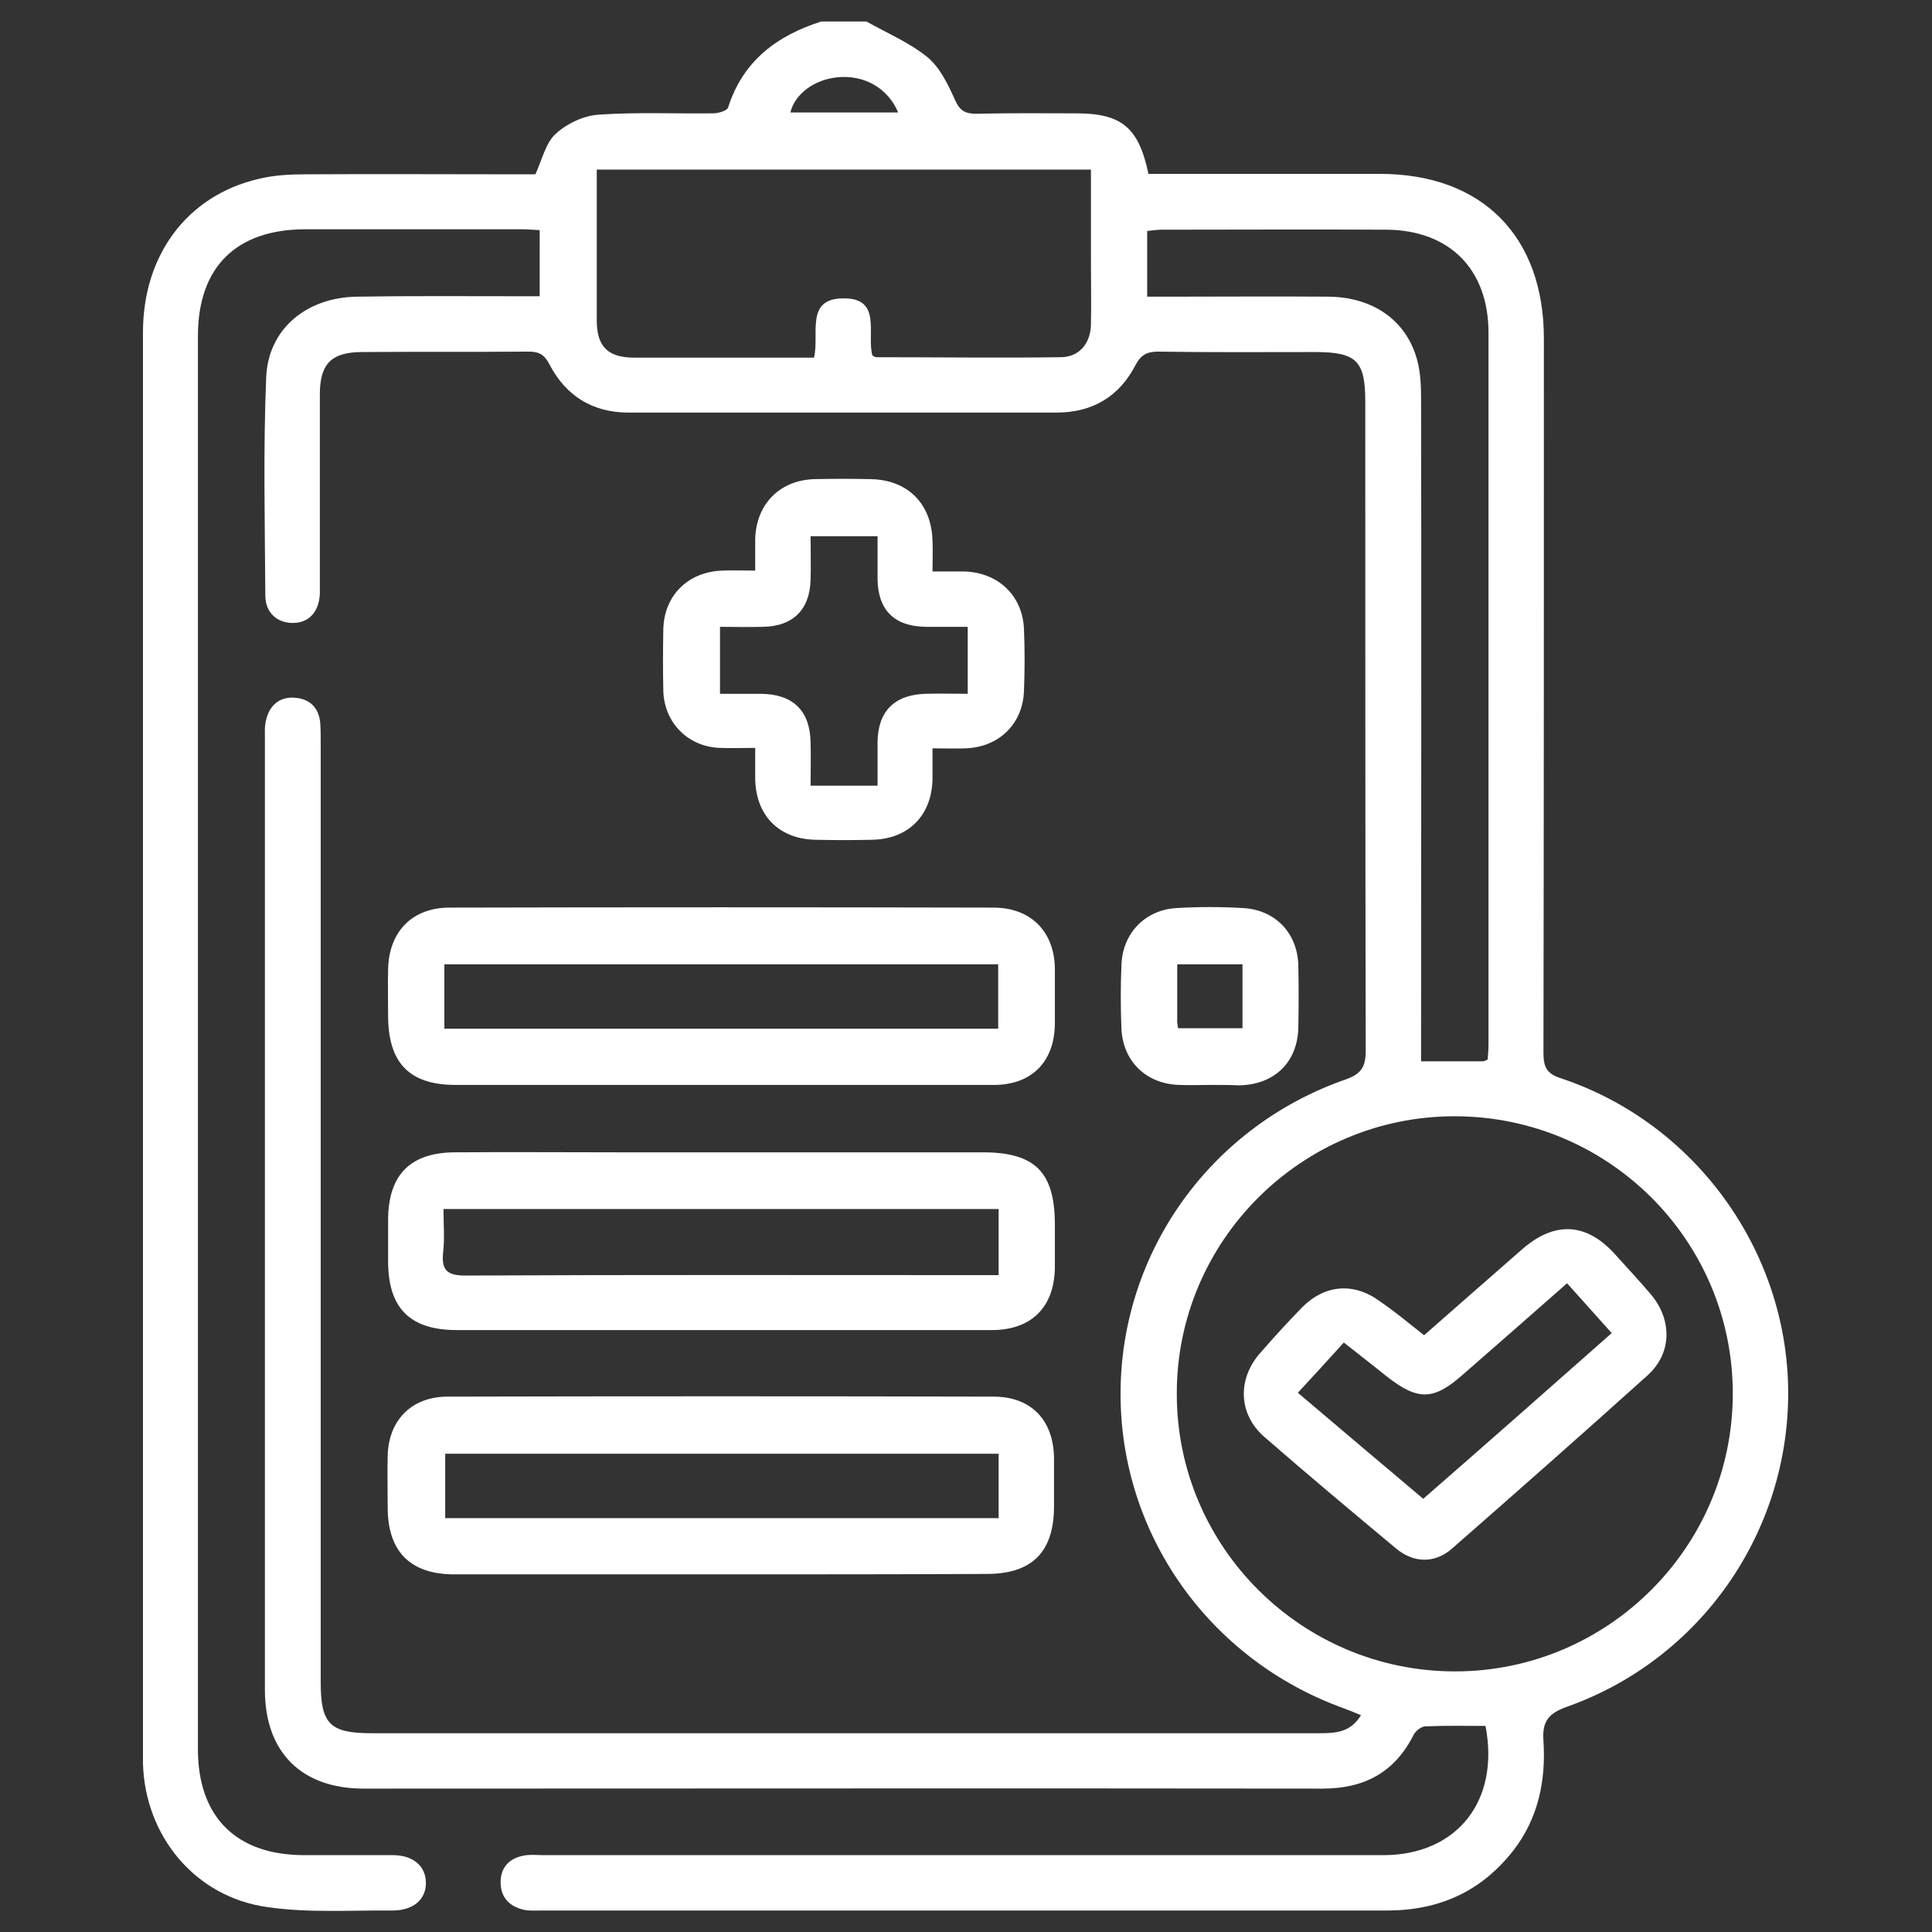
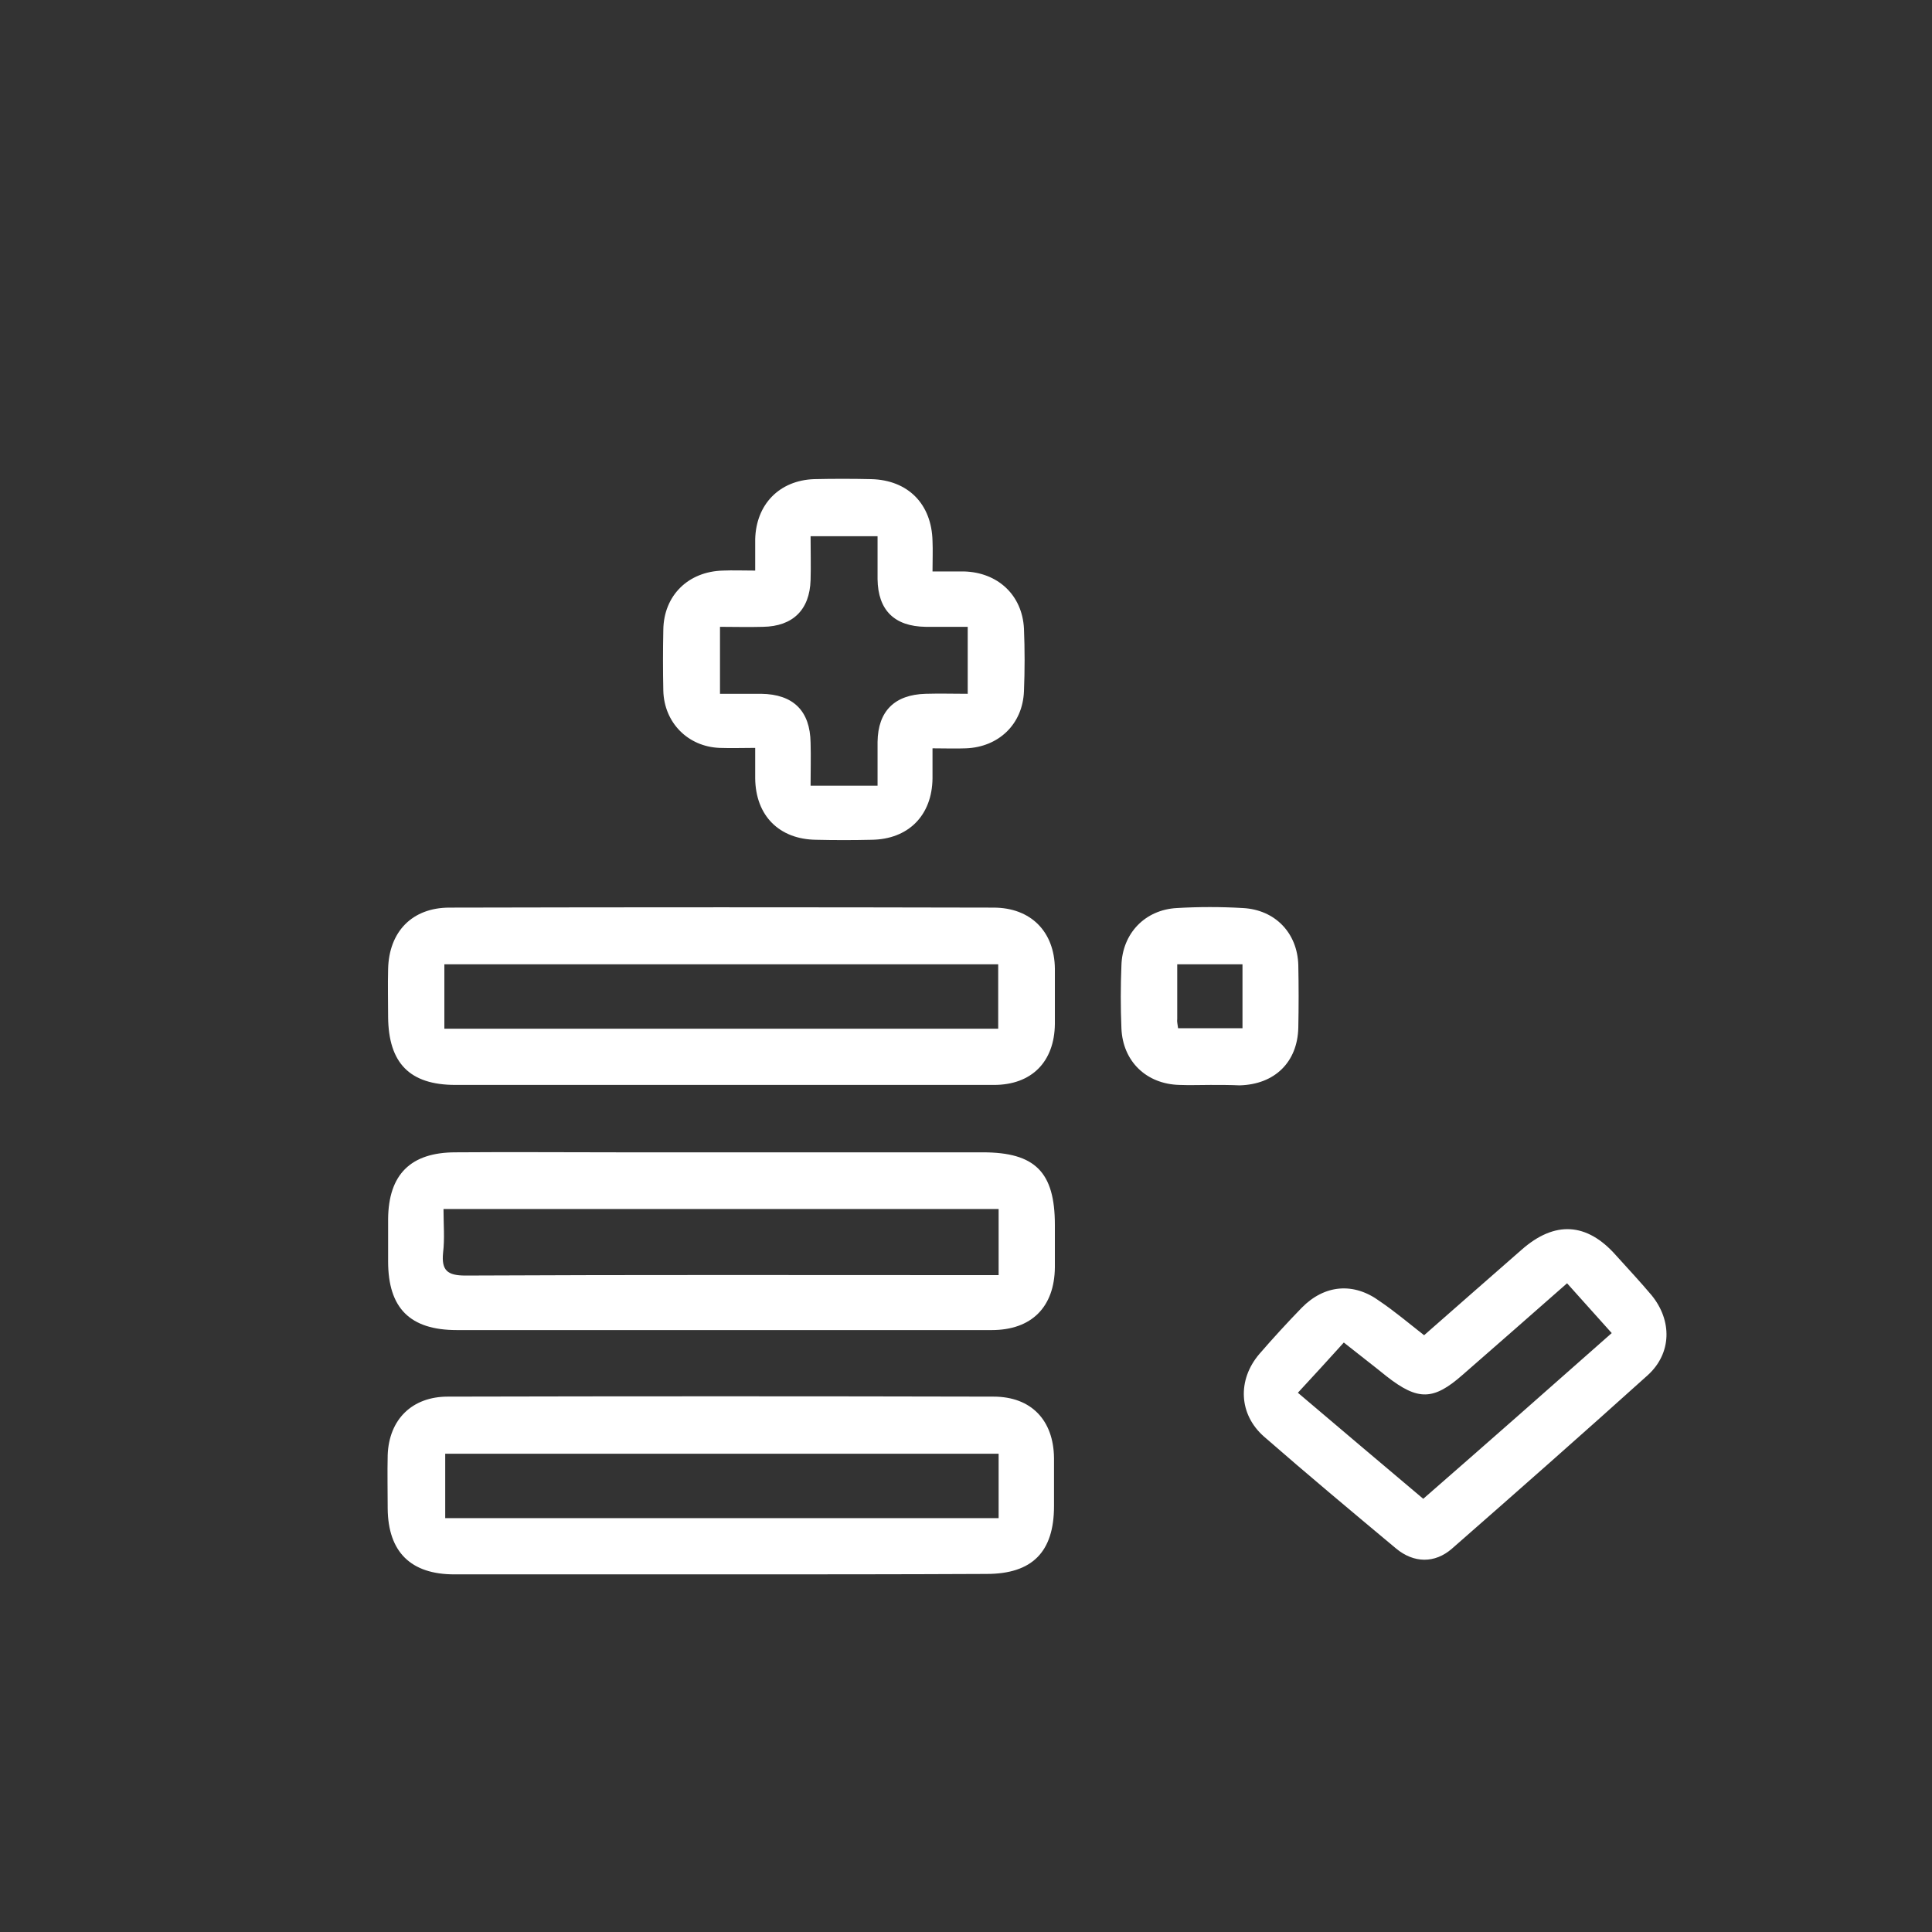
<svg xmlns="http://www.w3.org/2000/svg" xml:space="preserve" id="Capa_1" x="0" y="0" style="enable-background:new 0 0 450 450" viewBox="0 0 450 450">
  <rect x="0" y="0" width="450" height="450" fill="#333333" stroke="none" />
  <style>.st1{display:inline;fill:#4b0081}.st2{fill:#fff}</style>
-   <path d="M201.8 5c4.8 2.7 10 4.9 14.2 8.3 2.9 2.4 4.8 6.3 6.4 9.9 1.1 2.5 2.3 3.3 5 3.3 7.7-.2 15.5-.1 23.2-.1 10.6 0 14.6 3.2 16.9 14.1h53.9c23.8 0 38.2 14.5 38.2 38.4 0 55.4 0 110.8-.1 166.3 0 3.3.7 4.9 4.2 6 31.1 10.4 52.5 40 52.8 72.6.3 33-20.4 62.8-51.7 73.8-4.4 1.6-5.6 3.6-5.3 7.9.6 9.2-1.2 18-7 25.5-7.5 9.6-17.3 14-29.5 14H125.8c-1.3 0-2.6.1-3.9-.2-3.3-.8-5.3-2.9-5.3-6.4 0-3.5 2.1-5.6 5.4-6.2 1.5-.3 3.1-.1 4.7-.1h195.5c17.1 0 27.2-12.6 23.8-30.1-4.6 0-9.3-.1-14 .1-.9 0-2.2 1-2.7 1.9-4.4 8.8-11.5 12.6-21.2 12.6-74.5-.1-148.9 0-223.4 0-14.5 0-23-8.5-23-23V171.9c0-1.4-.1-2.9.3-4.3.8-3.3 3.1-5.3 6.5-5.1 3.6.2 5.8 2.3 6.1 6 .1 1.6.1 3.1.1 4.7v218.7c0 9.7 2.2 11.8 11.9 11.8h220.8c3.7 0 7.2-.2 9.6-4.2-1.4-.6-2.7-1.1-4-1.6-31.4-11.3-52.2-40.7-52-73.7.2-32.8 21.1-61.9 52.5-72.8 3.6-1.3 4.6-2.9 4.6-6.7-.1-50.4-.1-100.8-.1-151.2 0-9.5-2.1-11.5-11.7-11.5-12.2 0-24.3.1-36.5-.1-2.6 0-4 .7-5.3 3.1-3.8 7.4-10.1 11.1-18.4 11.1h-99.7c-8.4 0-14.6-3.9-18.4-11.2-1.2-2.3-2.4-3-4.9-3-12.9.1-25.8 0-38.7.1-7.2 0-9.9 2.7-9.9 9.9v46.4c-.2 4.2-2.5 6.7-6.1 6.8-3.7.1-6.6-2.3-6.6-6.4-.1-16.9-.5-33.8.2-50.7.4-11.3 9.3-18.7 21.1-18.9 12.6-.2 25.2-.1 37.8-.1h4.8V53.6c-1.6-.1-3.1-.2-4.7-.2H71.2c-16.2 0-25.1 8.8-25.1 24.9v329.1c0 15.8 8.9 24.7 24.8 24.7h20.6c4.7 0 7.6 2.5 7.7 6.3.1 4-2.9 6.6-7.8 6.6-9.7-.1-19.6.6-29.1-.8-16.8-2.3-28.5-16.5-29-33.4V77.4c0-18 10.3-31.8 26.8-35.7 3.6-.9 7.4-1.1 11.1-1.1 16.5-.1 32.9 0 49.4 0h4.1c1.6-3.5 2.4-7.3 4.7-9.4 2.6-2.4 6.6-4.3 10.1-4.5 8.8-.6 17.7-.2 26.6-.3 1.2 0 3.3-.6 3.5-1.4 3.5-10.9 11.4-16.7 21.7-20h10.5zm137 255c-35.7 0-64.8 29.1-64.7 64.7 0 35.6 29.1 64.6 64.8 64.6 35.7 0 64.7-29.1 64.7-64.7 0-35.7-29-64.6-64.8-64.6zM139 39.5v35.2c0 6 2.6 8.6 8.7 8.6H189.6c1.3-5.5-2.1-13.7 6.7-13.8 9.3-.2 5.5 8.4 6.9 13.3.4.2.6.4.9.4 14.3 0 28.6.2 42.9 0 4.3 0 7-3.1 7.1-7.6.1-5 0-10 0-15V39.5H139zm207.5 207.3c.1-1.1.2-2.4.2-3.6V77.5c0-14.8-9.1-23.9-23.8-24-17.5-.1-34.9 0-52.4 0-1.1 0-2.2.2-3.3.3v15.3h4.8c12.5 0 24.9-.1 37.4 0 10.4.1 18.2 5.5 20.7 14.8.8 3 .9 6.2.9 9.3.1 49.5 0 99 0 148.5v5.5h14.4c.3 0 .6-.2 1.1-.4zM209.2 26.2c-2.4-5.7-7.9-8.8-14.1-8.2-5.4.5-10 3.9-11 8.2h25.1z" class="st2" />
  <path d="M167.9 252.7h-61.8c-10.7 0-15.6-5.1-15.7-15.8 0-3.7-.1-7.4 0-11.2.2-8.7 5.6-14.3 14.3-14.3 42.2-.1 84.4-.1 126.7 0 8.7 0 14.2 5.6 14.3 14.2v12.9c-.1 8.8-5.4 14.2-14.2 14.2h-63.6zm64.6-28.1h-129v15h129v-15zM167.8 309.8h-61.4c-10.9 0-16-5.1-16-16v-9.9c.1-10.3 5.2-15.5 15.7-15.5 12.7-.1 25.5 0 38.2 0h84.6c12.2 0 16.8 4.6 16.8 16.9v9.9c-.1 9.2-5.4 14.6-14.7 14.6h-63.2zm64.8-28.2H103.3c0 3.6.3 6.9-.1 10.2-.4 4.1 1 5.3 5.2 5.3 39.8-.2 79.6-.1 119.4-.1h4.8v-15.4zM168.1 366.7h-62.3c-10.1 0-15.4-5.2-15.5-15.3 0-4.2-.1-8.3 0-12.5.3-8.3 5.7-13.6 14-13.6 42.4-.1 84.7-.1 127.1 0 8.8 0 14 5.5 14.1 14.3v11.2c0 10.7-5.1 15.8-15.7 15.8-20.4.1-41 .1-61.7.1zm64.5-28.1H103.7v15h128.9v-15zM217.2 133.1h7.3c7.9.2 13.6 5.5 14 13.3.2 4.9.2 9.7 0 14.6-.3 7.7-5.9 13-13.5 13.3-2.4.1-4.8 0-7.8 0v7c-.1 8.7-5.7 14.2-14.2 14.3-4.3.1-8.6.1-12.9 0-8.6-.1-14.1-5.6-14.2-14.3v-7.1c-3 0-5.6.1-8.3 0-7.4-.3-12.9-5.9-13.1-13.3-.1-4.7-.1-9.4 0-14.2.1-8 5.8-13.6 13.9-13.8 2.3-.1 4.6 0 7.5 0v-7.3c.2-8.1 5.6-13.7 13.7-14 4.4-.1 8.9-.1 13.3 0 8.6.2 14.1 5.8 14.3 14.4.1 2.2 0 4.4 0 7.1zm-28.4-8.2c0 3.7.1 6.9 0 10.2-.2 6.9-4.1 10.8-11.1 10.9-3.4.1-6.7 0-10 0v15.6h9.6c7.5.1 11.4 4 11.5 11.4.1 3.2 0 6.5 0 10H204.4v-10.2c.1-7.2 4-11 11.2-11.2 3.2-.1 6.5 0 9.8 0V146h-9.8c-7.3-.1-11.1-3.9-11.2-11.1v-10h-15.6zM282 252.7c-2.4 0-4.9.1-7.3 0-7.7-.2-13.2-5.5-13.5-13.2-.2-4.9-.2-9.7 0-14.6.2-7.5 5.5-13 12.9-13.4 5.1-.3 10.3-.3 15.4 0 7.5.4 12.7 5.8 12.9 13.3.1 4.9.1 9.7 0 14.6-.2 8-5.5 13.2-13.7 13.4-2.1-.1-4.4-.1-6.7-.1zm-7.6-13.2h15v-14.9h-15.2v12.7c-.1.7.1 1.3.2 2.2zM331.7 311c7.7-6.8 15.2-13.3 22.7-19.9 7.7-6.8 15.2-6.4 22 1.3 2.8 3.1 5.6 6.1 8.3 9.3 4.8 5.9 4.7 13.5-.9 18.6-15.1 13.6-30.3 27-45.6 40.4-4 3.5-8.9 3.4-13 0-10.3-8.6-20.6-17.2-30.8-26.1-5.9-5.2-6.2-13.2-1.1-19.2 3.2-3.7 6.5-7.3 9.9-10.8 5.3-5.4 12.1-6 18.2-1.5 3.4 2.3 6.6 5 10.3 7.9zm43.7-.5c-3.7-4.1-7-7.8-10.4-11.6-8.4 7.4-16.4 14.4-24.3 21.3-6.8 6-10.4 6.1-17.7.4-3.2-2.6-6.5-5.1-10-7.9-3.6 4-7 7.7-10.7 11.7 10 8.5 19.6 16.6 29.2 24.7 14.8-12.9 29.2-25.6 43.9-38.6z" class="st2" />
</svg>